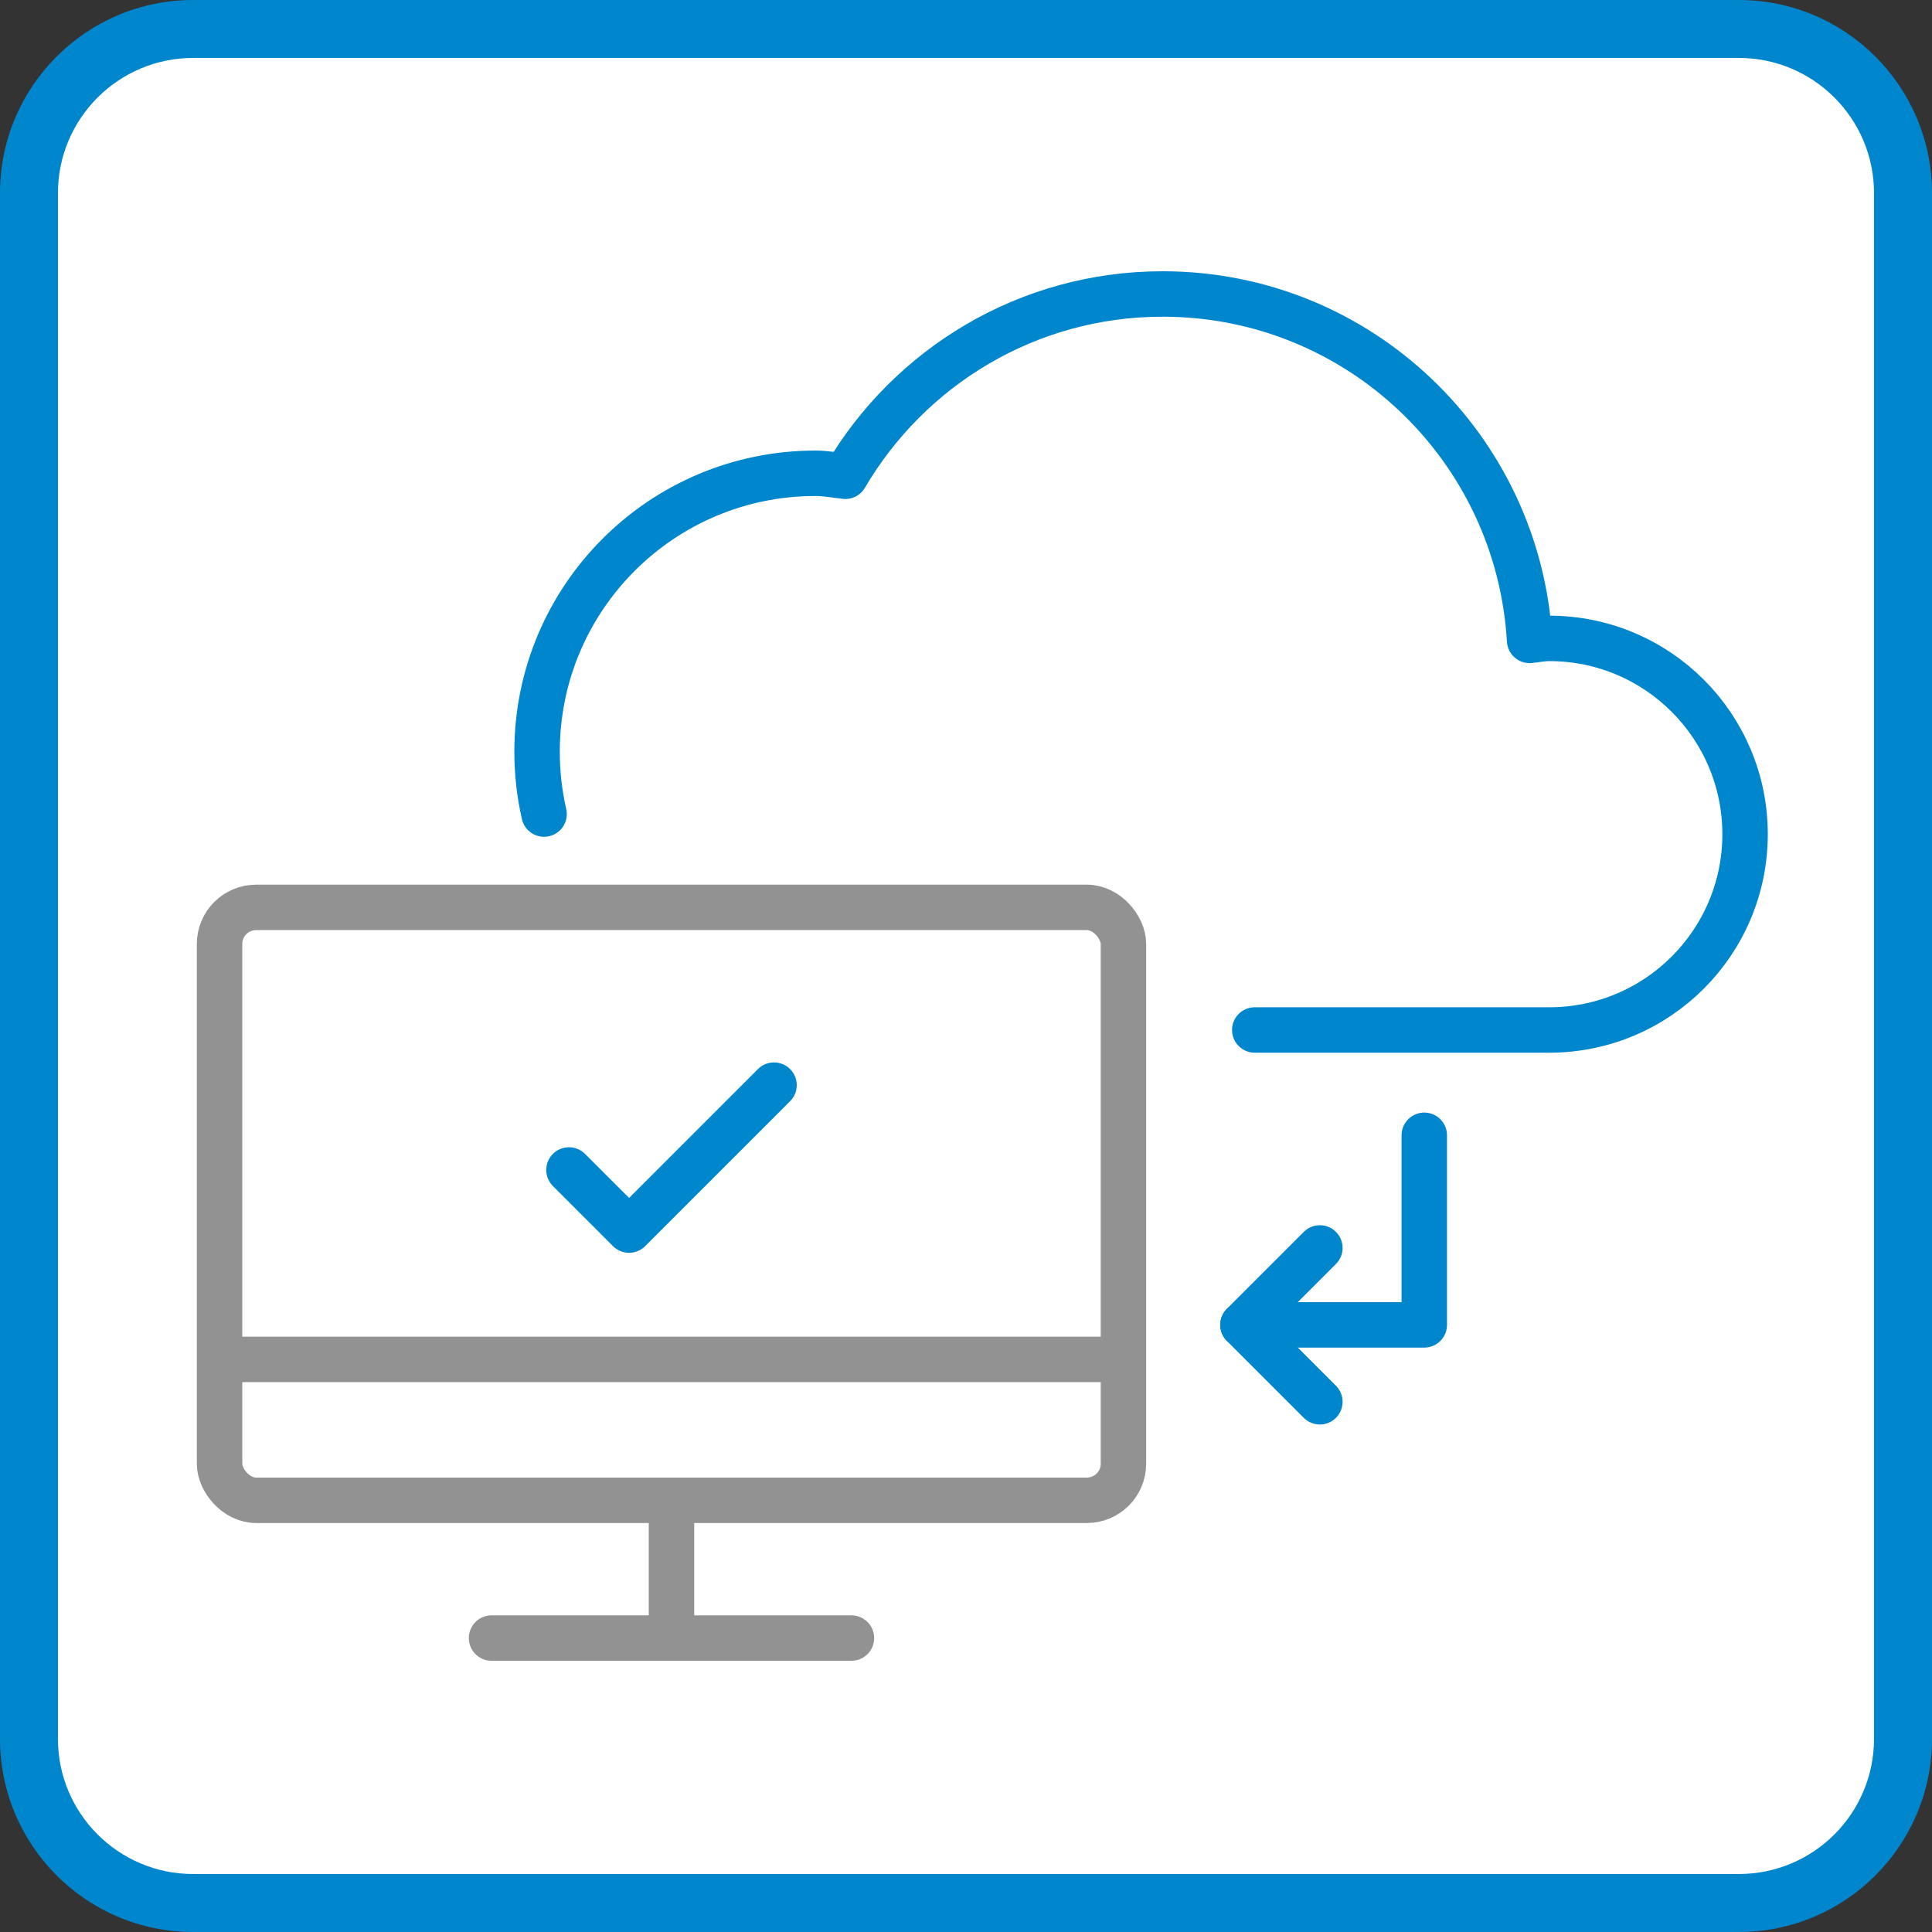
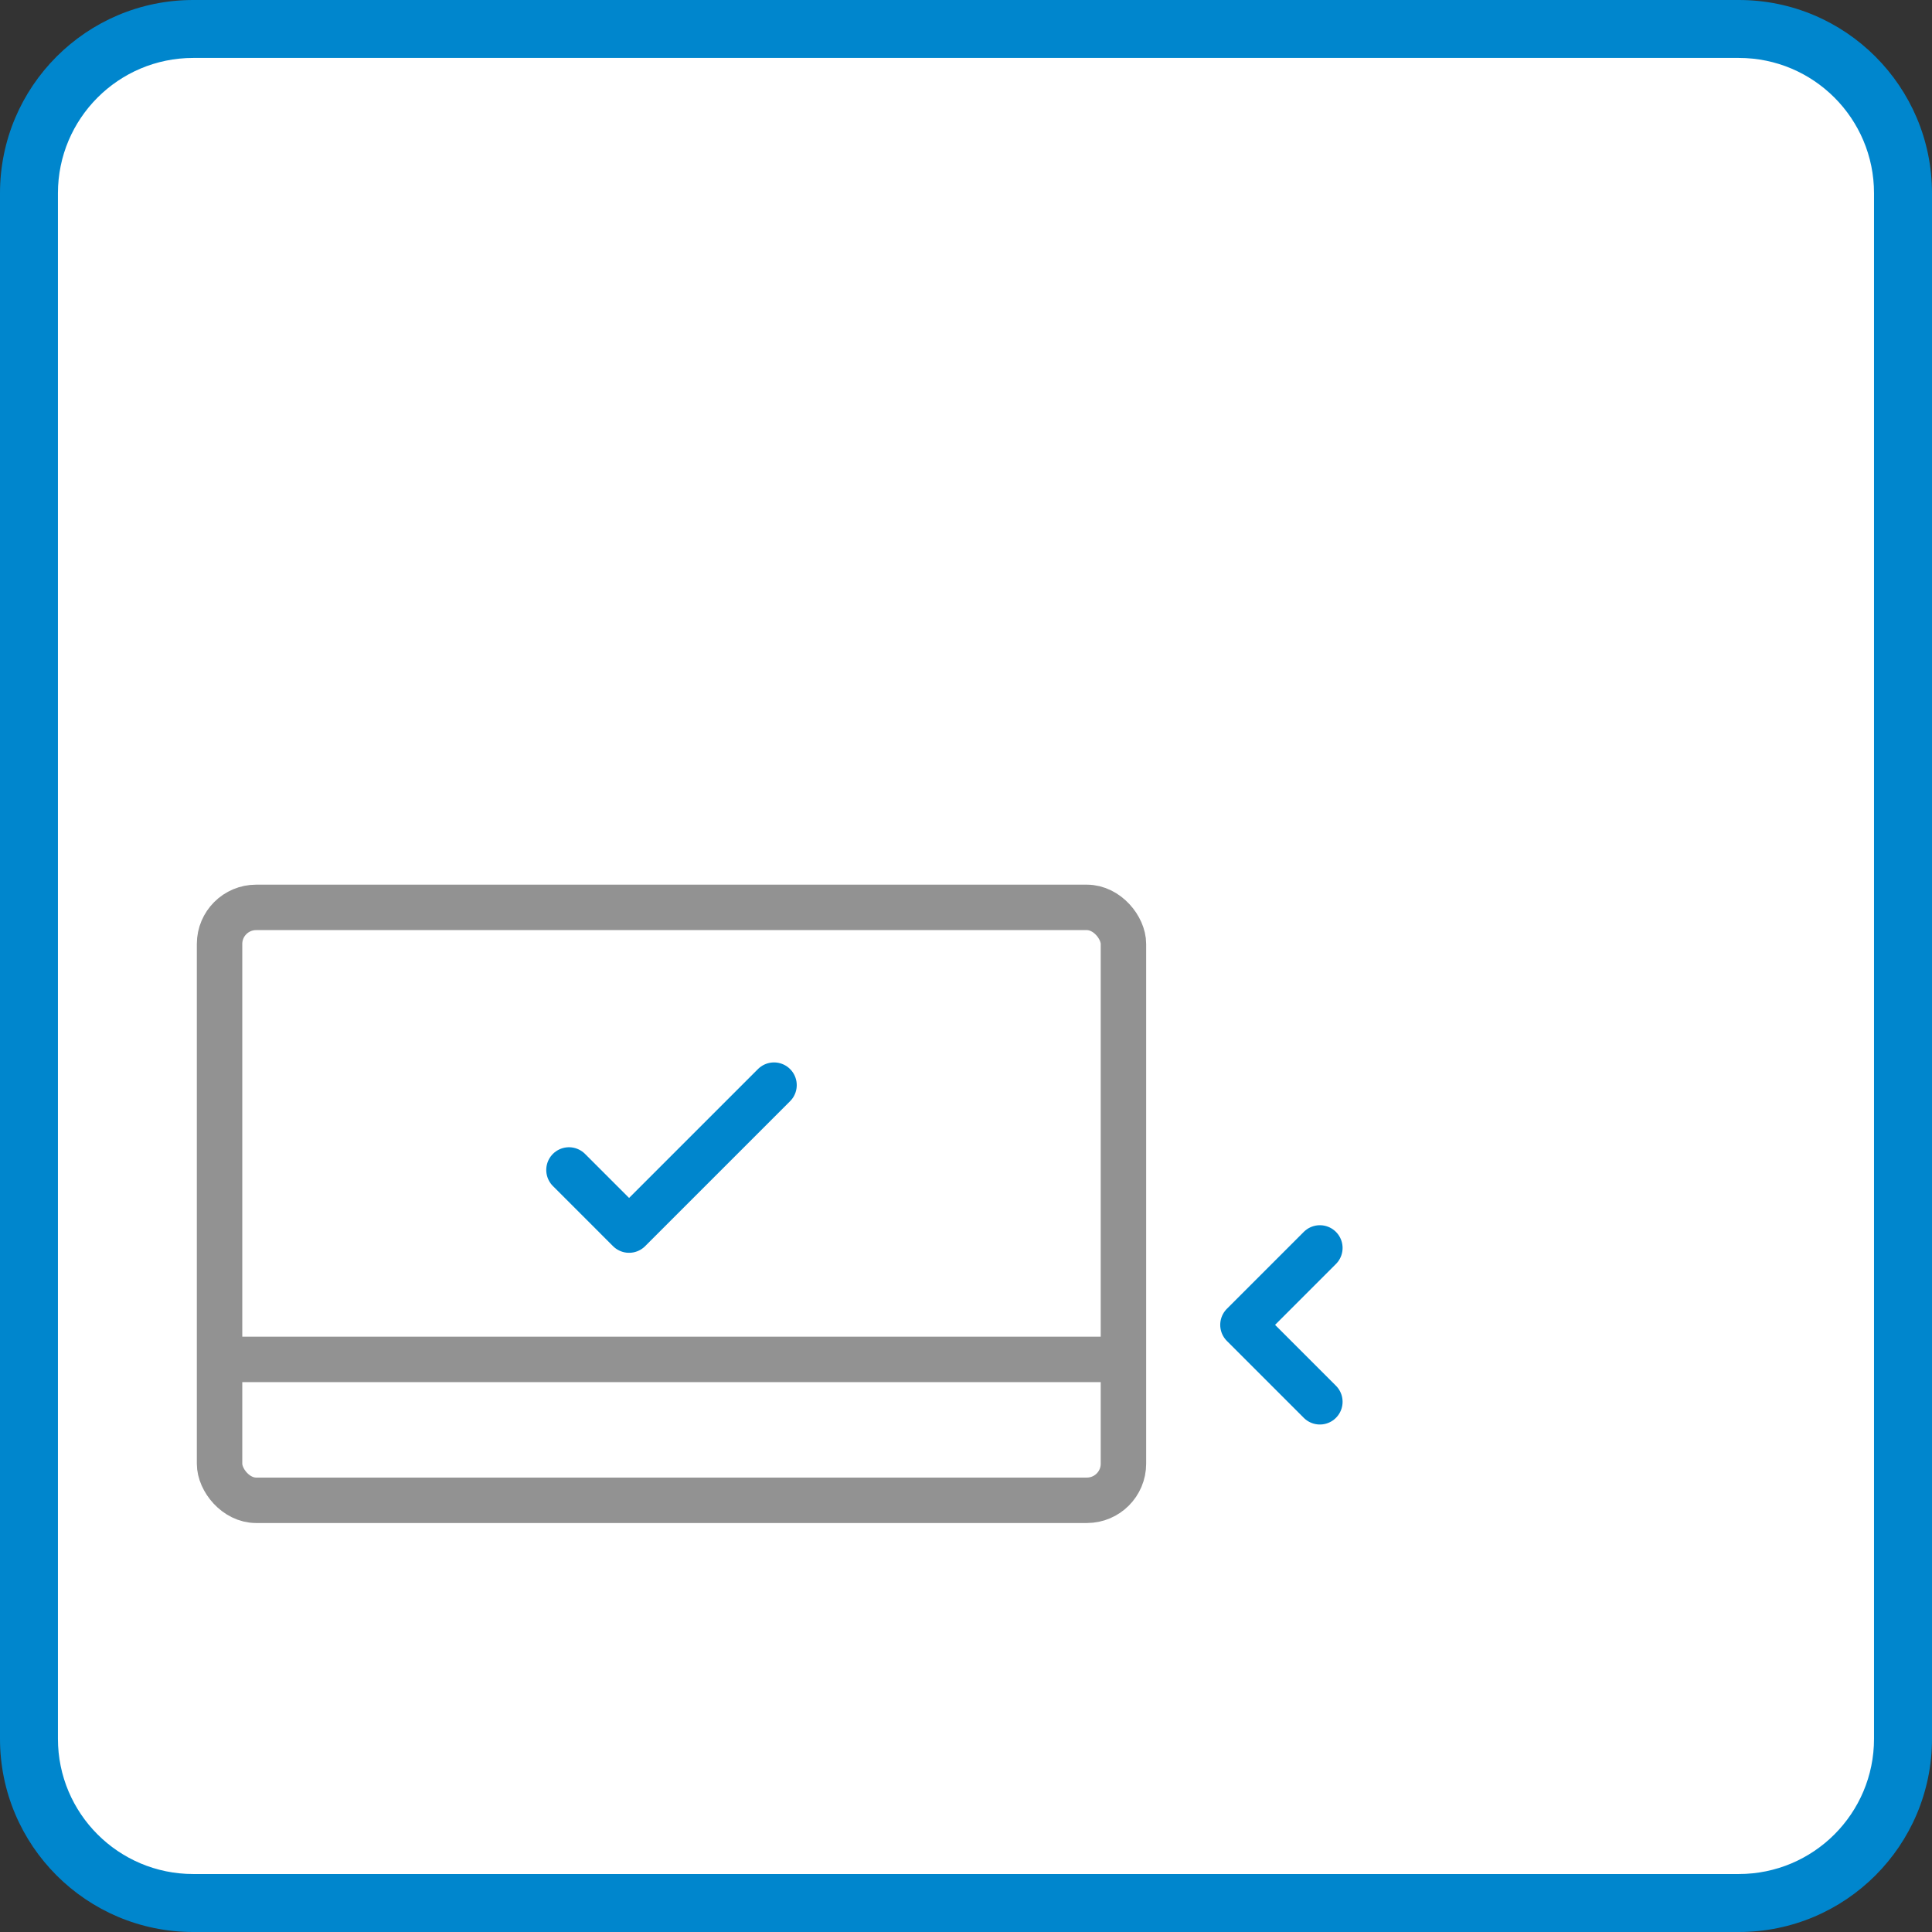
<svg xmlns="http://www.w3.org/2000/svg" id="LAYER_x5F_ALL" width="15mm" height="15mm" version="1.1" viewBox="0 0 42.52 42.52">
  <rect x="0" y="0" width="42.52" height="42.52" fill="#333333" stroke="none" />
  <defs>
    <style>
      .st0, .st1 {
        stroke-linecap: round;
      }

      .st0, .st1, .st2 {
        fill: none;
      }

      .st0, .st2 {
        stroke: #929292;
        stroke-miterlimit: 10;
      }

      .st3 {
        fill: #0086cd;
      }

      .st1 {
        stroke: #0086cd;
        stroke-linejoin: round;
      }

      .st4 {
        fill: #fff;
      }
    </style>
  </defs>
  <rect class="st4" x=".663" y=".663" width="41.194" height="41.194" rx="3.563" ry="3.563" />
  <path class="st3" d="M38.268,0H4.252C1.904,0,0,1.904,0,4.252v34.016c0,2.348,1.904,4.252,4.252,4.252h34.016c2.348,0,4.252-1.903,4.252-4.252V4.252c0-2.348-1.904-4.252-4.252-4.252ZM41.244,38.268c0,1.644-1.332,2.976-2.976,2.976H4.252c-1.644,0-2.977-1.333-2.977-2.976V4.252c0-1.643,1.333-2.977,2.977-2.977h34.016c1.644,0,2.976,1.333,2.976,2.977v34.016Z" />
  <g>
    <g>
      <rect class="st2" x="4.832" y="19.97" width="19.893" height="13.049" rx=".805" ry=".805" />
      <line class="st2" x1="24.725" y1="29.918" x2="4.832" y2="29.918" />
-       <line class="st2" x1="14.778" y1="36.051" x2="14.778" y2="33.019" />
-       <line class="st0" x1="10.818" y1="36.051" x2="18.739" y2="36.051" />
    </g>
-     <path class="st1" d="M27.615,22.668h6.482c2.38,0,4.309-1.929,4.309-4.309s-1.929-4.309-4.309-4.309c-.148,0-.288.029-.433.044-.248-4.251-3.763-7.624-8.076-7.624-2.981,0-5.578,1.615-6.984,4.012-.219-.024-.432-.066-.657-.066-3.384,0-6.127,2.743-6.127,6.127,0,.472.053.932.154,1.373" />
-     <polyline class="st1" points="31.346 24.986 31.346 29.158 27.355 29.158" />
    <polyline class="st1" points="29.048 30.851 27.355 29.158 29.048 27.465" />
    <polyline class="st1" points="12.522 25.749 13.845 27.072 17.035 23.882" />
  </g>
</svg>